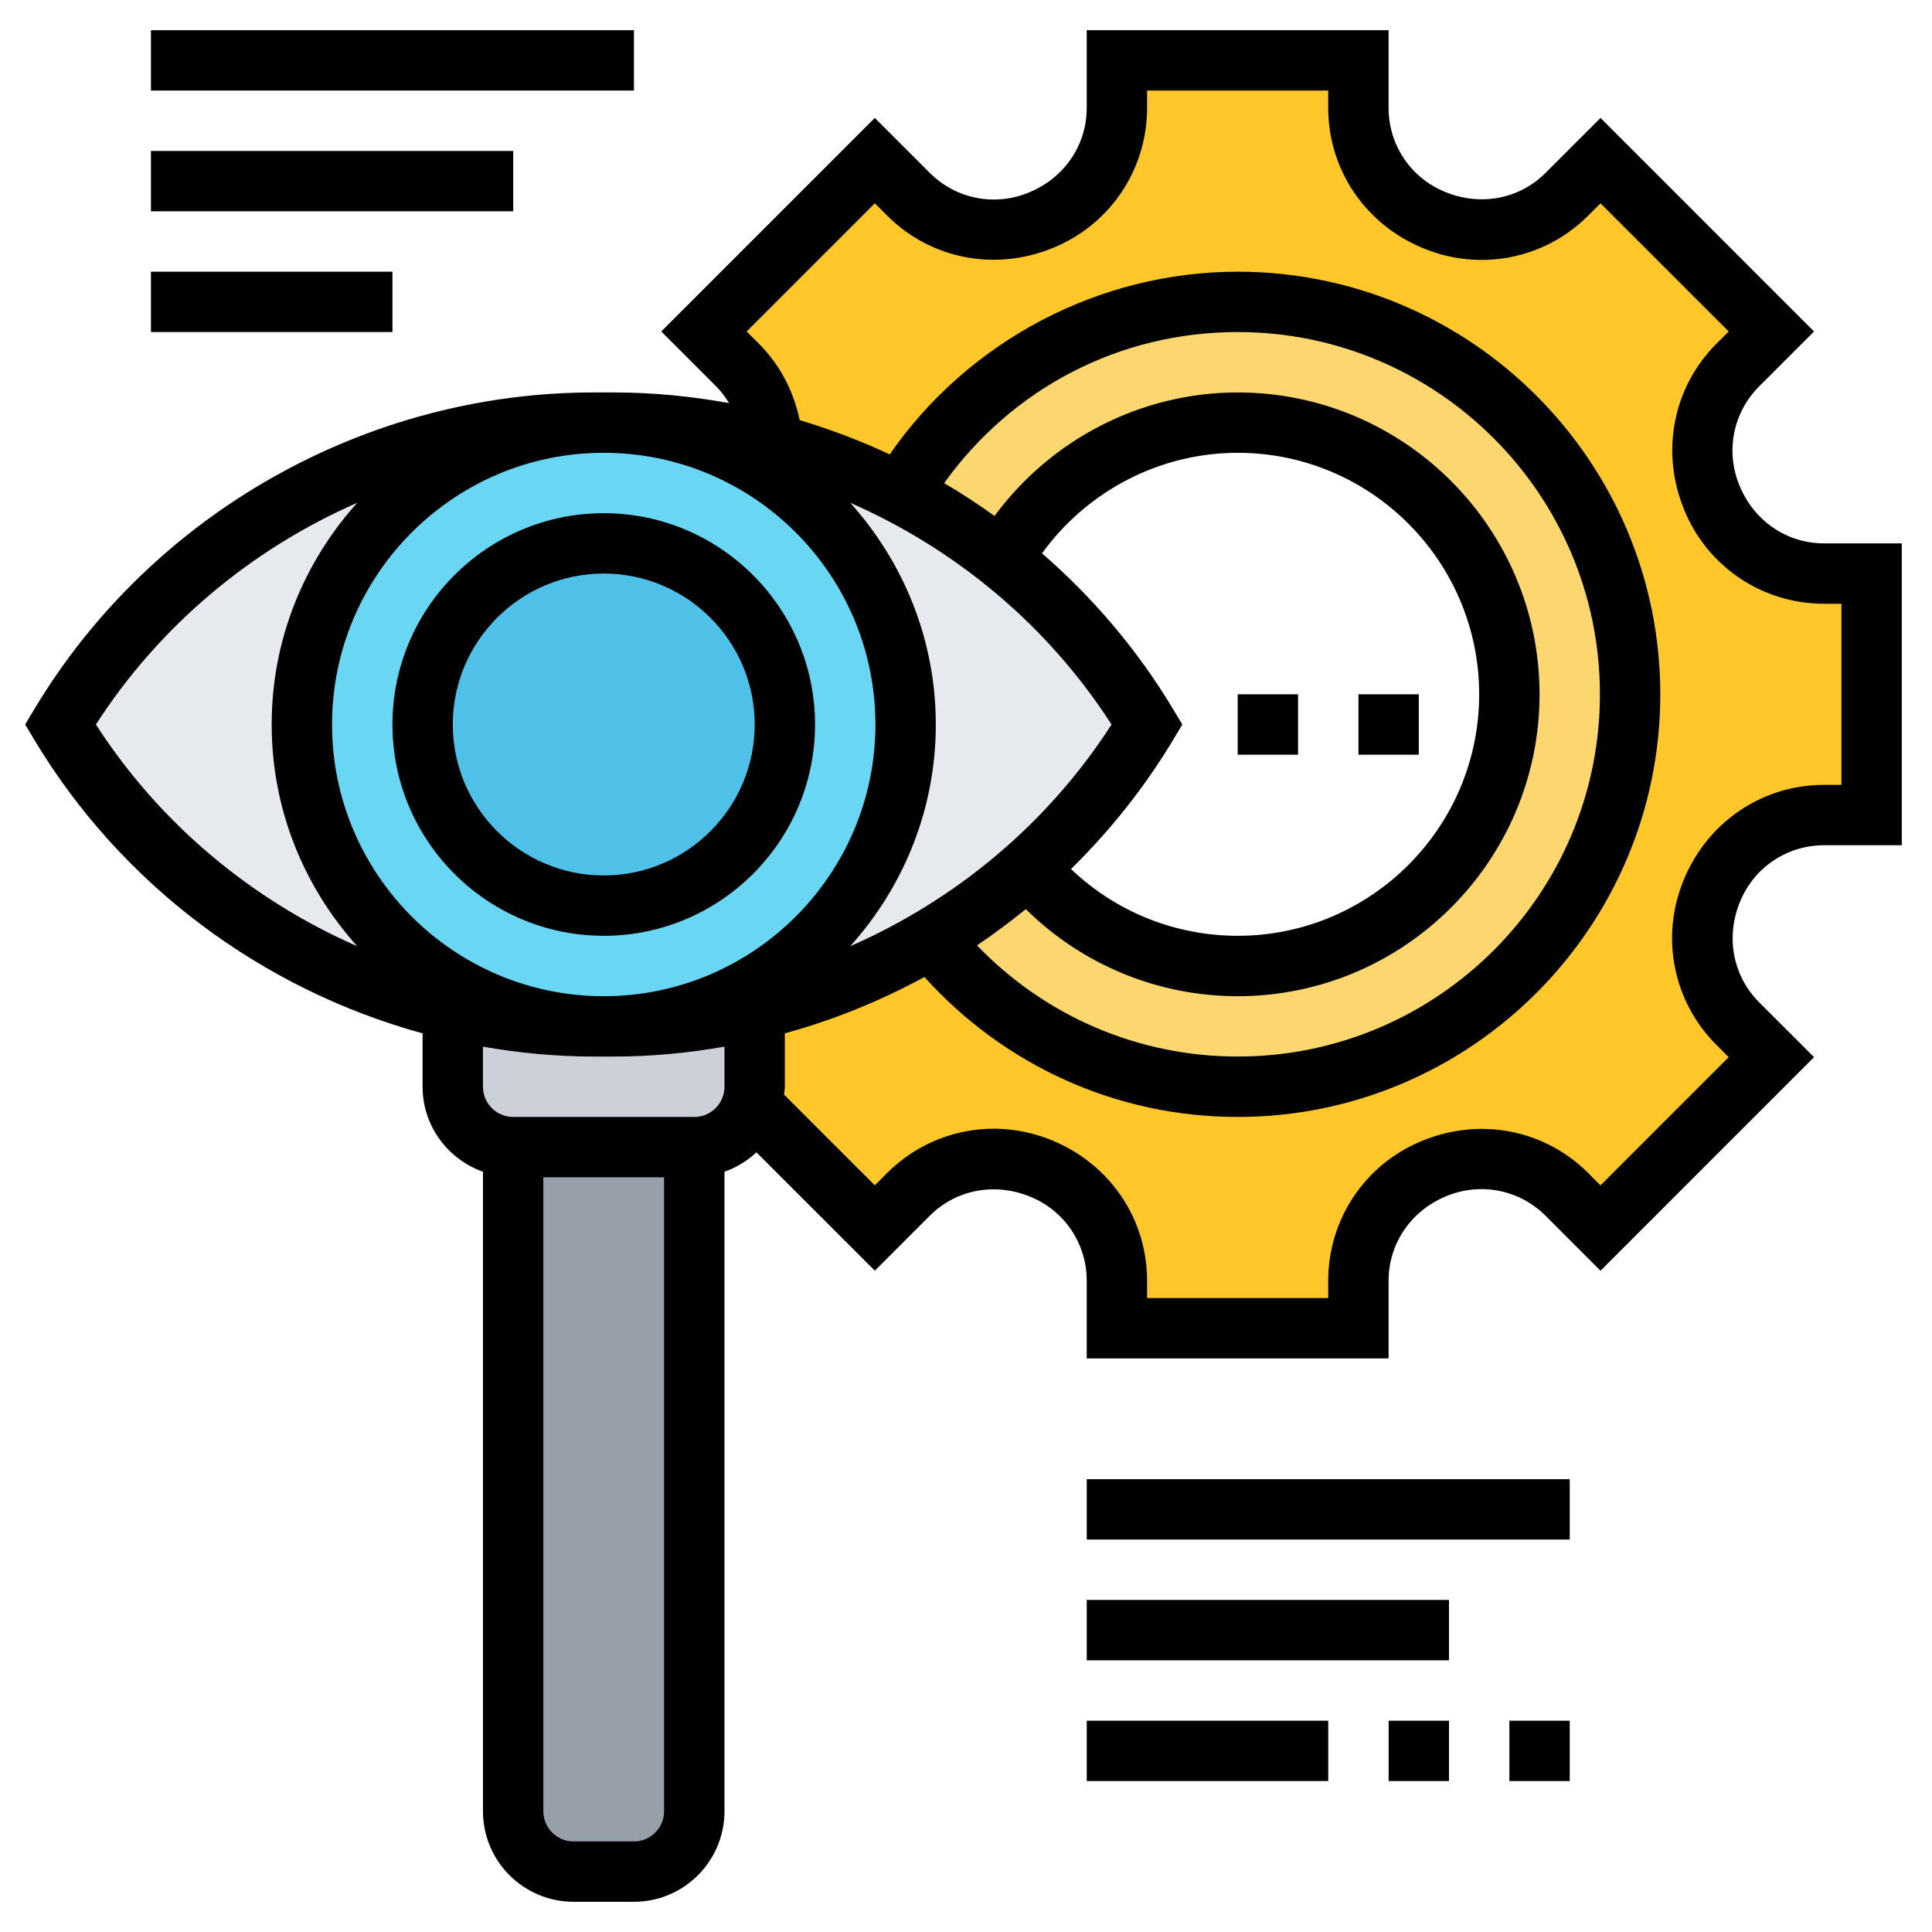
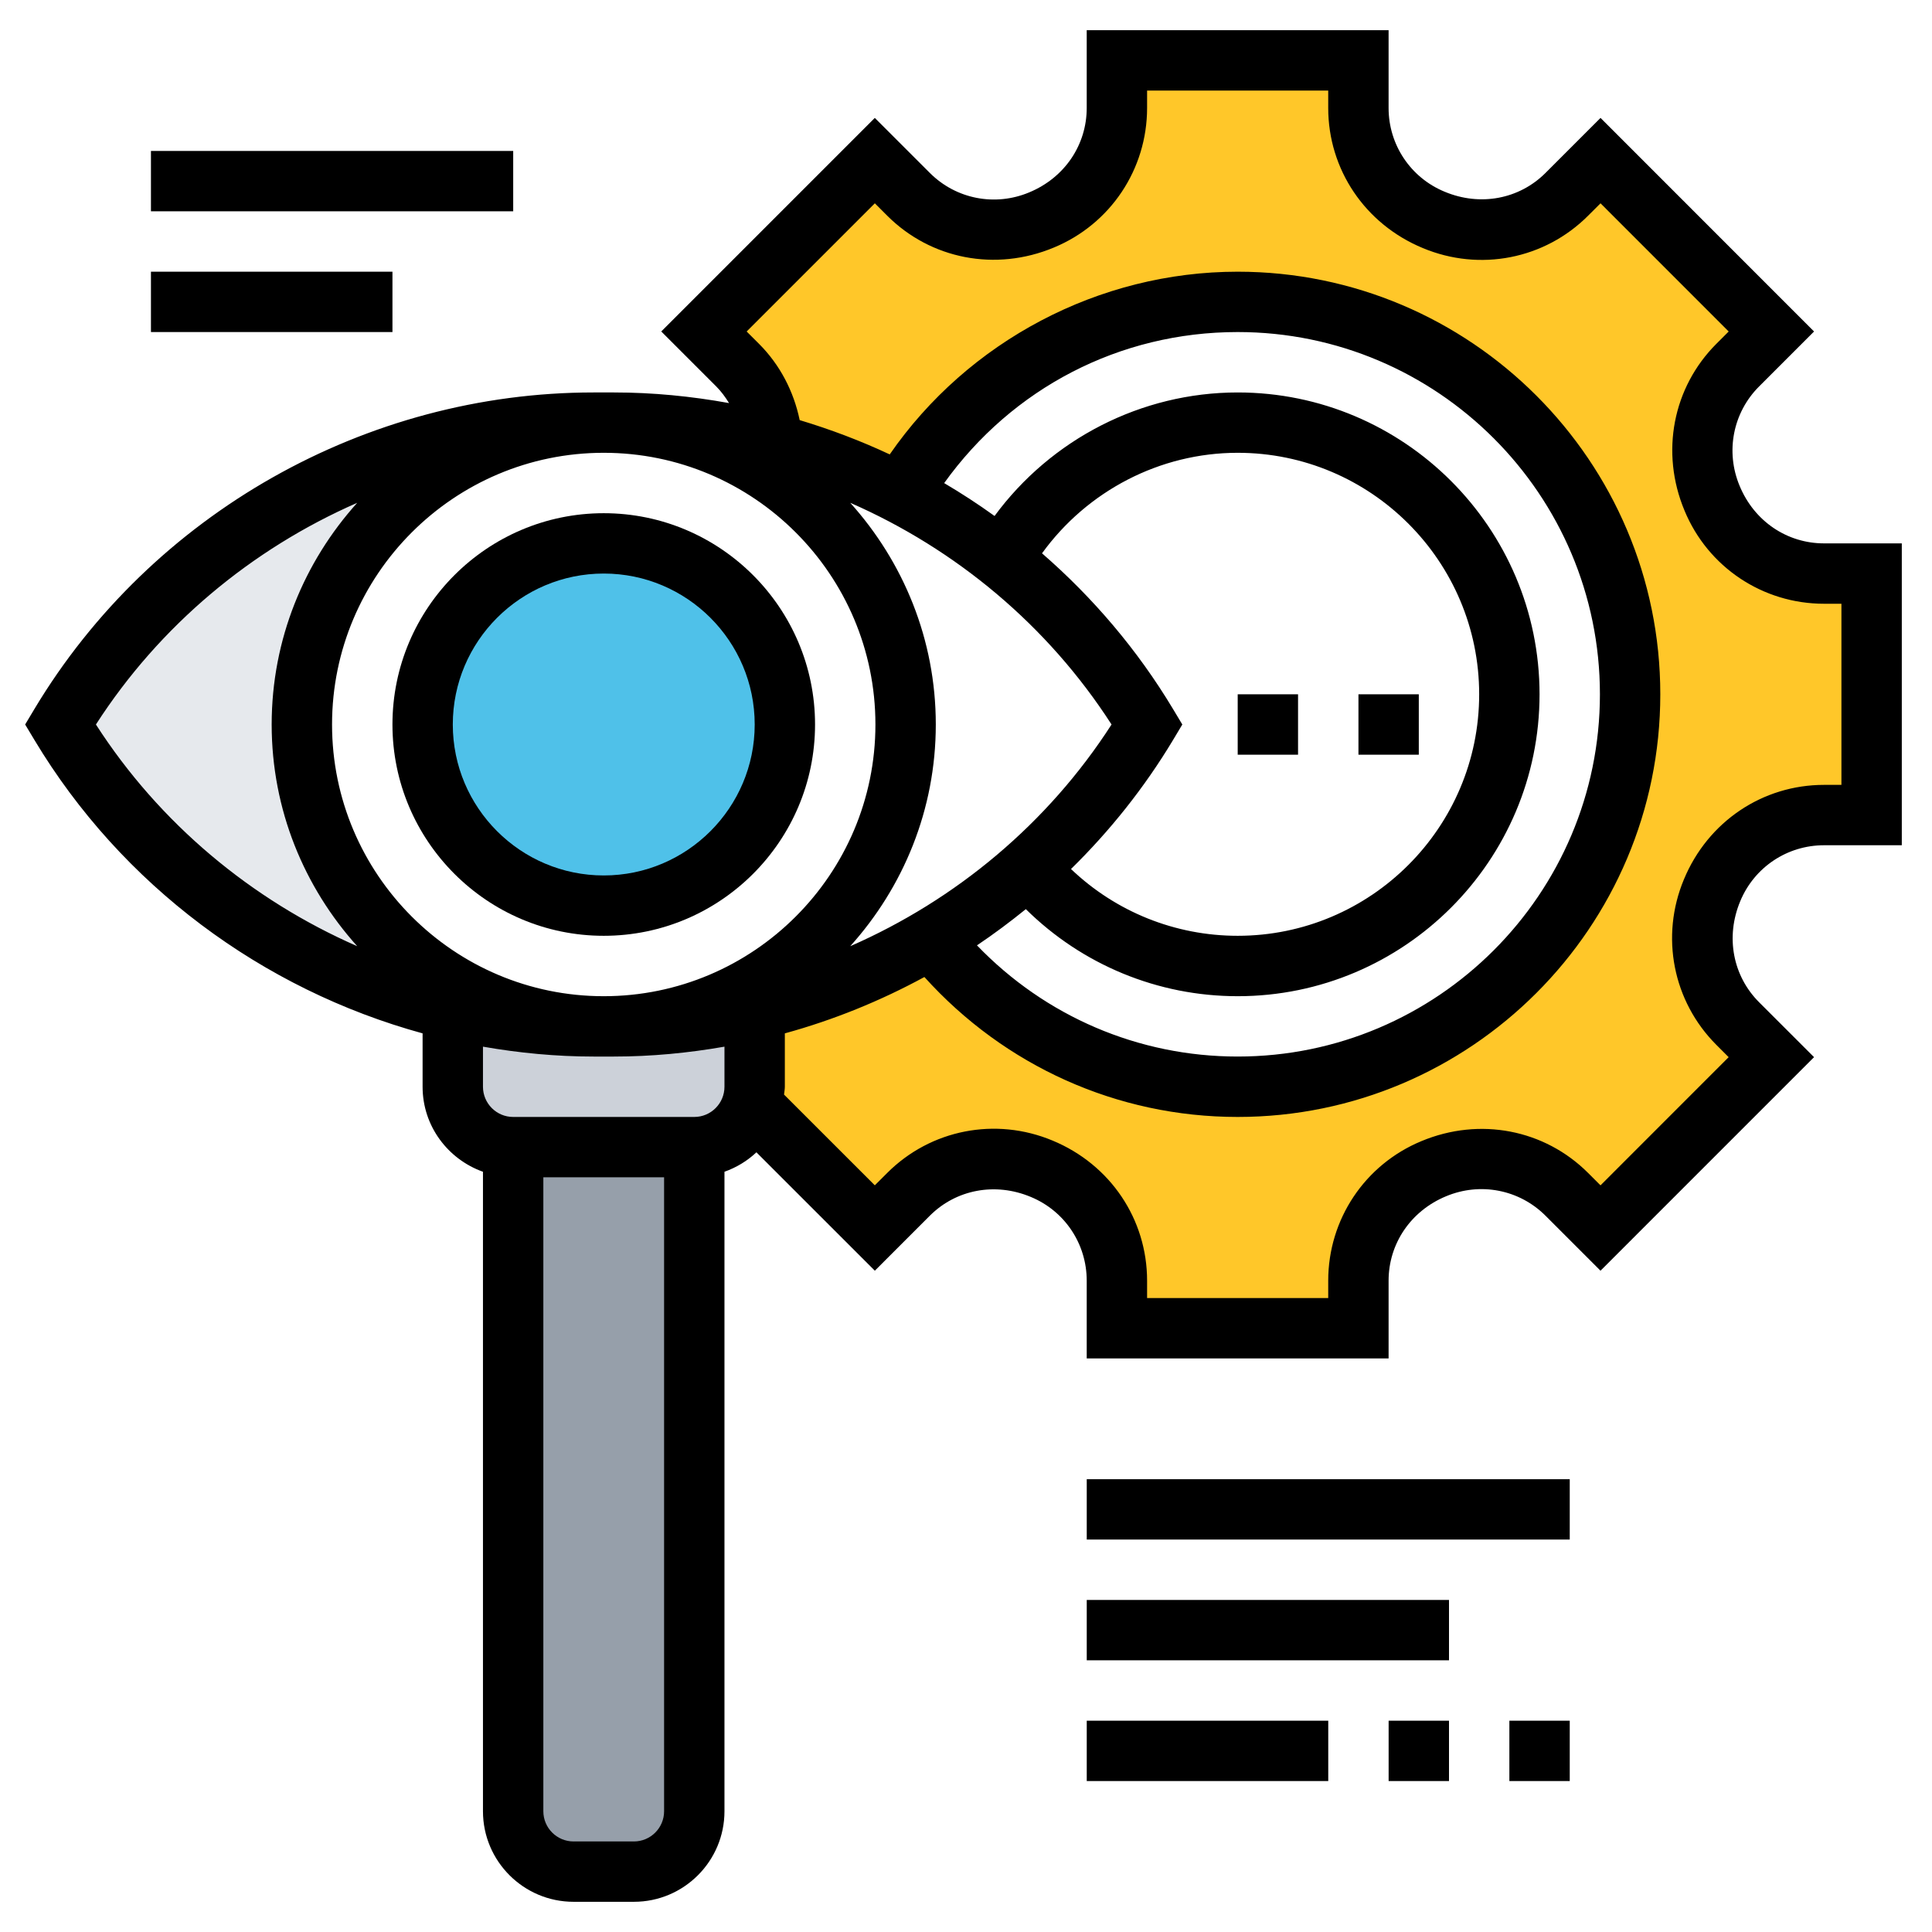
<svg xmlns="http://www.w3.org/2000/svg" width="60" height="60" viewBox="0 0 60 60" fill="none">
  <g clip-path="url(#clip0_1_82495)">
    <path d="M21.562 35.625V56.25C21.562 57.281 20.719 58.125 19.688 58.125H17.812C16.781 58.125 15.938 57.281 15.938 56.25V35.625H21.562Z" fill="#969FAA" />
    <path d="M23.438 31.379V33.751C23.438 33.948 23.409 34.145 23.344 34.323C23.1 35.082 22.397 35.626 21.562 35.626H15.938C14.906 35.626 14.062 34.782 14.062 33.751V31.379C15.478 31.707 16.941 31.876 18.431 31.876H18.75H19.069C20.559 31.876 22.022 31.707 23.438 31.379Z" fill="#CCD1D9" />
    <path d="M28.919 29.175C31.15 31.959 34.581 33.75 38.434 33.75C45.166 33.75 50.622 28.294 50.622 21.562C50.622 14.831 45.166 9.375 38.434 9.375C33.991 9.375 30.1 11.756 27.972 15.3C26.716 14.644 25.375 14.128 23.997 13.762C23.941 12.872 23.566 12 22.909 11.344L21.859 10.294L27.166 4.987L28.216 6.037C29.294 7.116 30.916 7.425 32.322 6.834C32.341 6.834 32.35 6.825 32.369 6.816C33.775 6.234 34.684 4.875 34.684 3.356V1.875H42.184V3.356C42.184 4.875 43.094 6.234 44.5 6.816C44.519 6.825 44.528 6.834 44.547 6.834C45.953 7.425 47.575 7.116 48.653 6.037L49.703 4.987L55.009 10.294L53.959 11.344C52.881 12.422 52.572 14.044 53.163 15.45C53.163 15.469 53.172 15.478 53.181 15.497C53.763 16.903 55.122 17.812 56.641 17.812H58.122V25.312H56.641C55.122 25.312 53.763 26.222 53.181 27.628C53.172 27.647 53.163 27.656 53.163 27.675C52.572 29.081 52.881 30.703 53.959 31.781L55.009 32.831L49.703 38.138L48.653 37.087C47.575 36.009 45.953 35.7 44.547 36.291C44.528 36.291 44.519 36.3 44.5 36.309C43.094 36.891 42.184 38.25 42.184 39.769V41.25H34.684V39.769C34.684 38.25 33.775 36.891 32.369 36.309C32.35 36.3 32.341 36.291 32.322 36.291C30.916 35.7 29.294 36.009 28.216 37.087L27.166 38.138L23.35 34.322H23.341C23.406 34.144 23.434 33.947 23.434 33.75V31.378C25.366 30.928 27.212 30.178 28.909 29.166L28.919 29.175Z" fill="#FFC729" />
-     <path d="M38.439 9.375C45.17 9.375 50.627 14.831 50.627 21.562C50.627 28.294 45.17 33.75 38.439 33.75C34.586 33.75 31.155 31.959 28.923 29.175L28.914 29.166C29.992 28.538 31.005 27.797 31.942 26.944L31.952 26.953C33.498 28.819 35.833 30 38.439 30C43.098 30 46.877 26.222 46.877 21.562C46.877 16.903 43.098 13.125 38.439 13.125C35.317 13.125 32.58 14.822 31.127 17.353L31.117 17.363C30.142 16.566 29.083 15.881 27.977 15.3C30.105 11.756 33.995 9.375 38.439 9.375Z" fill="#FCD770" />
    <path d="M9.375 22.5C9.375 27.675 13.575 31.875 18.75 31.875H18.431C16.941 31.875 15.478 31.706 14.062 31.378C9.028 30.206 4.594 27.038 1.875 22.5C3.619 19.594 6.066 17.25 8.916 15.637C11.775 14.016 15.037 13.125 18.431 13.125H18.75C13.575 13.125 9.375 17.325 9.375 22.5Z" fill="#E6E9ED" />
-     <path d="M27.975 15.3C29.081 15.881 30.141 16.566 31.116 17.363C32.888 18.759 34.425 20.494 35.625 22.5C34.612 24.188 33.366 25.678 31.941 26.944C31.003 27.797 29.991 28.538 28.913 29.166C27.216 30.178 25.369 30.928 23.438 31.378C22.022 31.706 20.559 31.875 19.069 31.875H18.75C23.925 31.875 28.125 27.675 28.125 22.5C28.125 17.325 23.925 13.125 18.75 13.125H19.069C20.756 13.125 22.406 13.341 24 13.762C25.378 14.128 26.719 14.644 27.975 15.3Z" fill="#E6E9ED" />
-     <path d="M28.125 22.5C28.125 27.675 23.925 31.875 18.75 31.875C13.575 31.875 9.375 27.675 9.375 22.5C9.375 17.325 13.575 13.125 18.75 13.125C23.925 13.125 28.125 17.325 28.125 22.5Z" fill="#69D6F4" />
    <path d="M18.75 28.125C21.857 28.125 24.375 25.607 24.375 22.5C24.375 19.393 21.857 16.875 18.75 16.875C15.643 16.875 13.125 19.393 13.125 22.5C13.125 25.607 15.643 28.125 18.75 28.125Z" fill="#4FC1E9" />
    <path d="M18.75 15.938C15.132 15.938 12.188 18.882 12.188 22.5C12.188 26.118 15.132 29.062 18.75 29.062C22.368 29.062 25.312 26.118 25.312 22.5C25.312 18.882 22.368 15.938 18.75 15.938ZM18.75 27.188C16.165 27.188 14.062 25.085 14.062 22.5C14.062 19.915 16.165 17.812 18.75 17.812C21.335 17.812 23.438 19.915 23.438 22.5C23.438 25.085 21.335 27.188 18.75 27.188Z" fill="black" />
    <path d="M56.646 16.875C55.503 16.875 54.482 16.192 54.026 15.09C53.58 14.026 53.818 12.815 54.628 12.004L56.337 10.295L49.706 3.662L47.997 5.371C47.186 6.182 45.973 6.419 44.862 5.953C43.807 5.517 43.124 4.496 43.124 3.353V0.938H33.749V3.353C33.749 4.496 33.067 5.517 31.964 5.974C30.902 6.42 29.689 6.183 28.878 5.371L27.168 3.662L20.536 10.294L22.245 12.003C22.4 12.158 22.527 12.334 22.641 12.518C21.47 12.306 20.275 12.188 19.066 12.188H18.433C11.361 12.188 4.708 15.954 1.07 22.017L0.781 22.5L1.071 22.983C3.777 27.492 8.151 30.728 13.124 32.092V33.75C13.124 34.971 13.911 36.002 14.999 36.39V56.25C14.999 57.801 16.261 59.062 17.812 59.062H19.687C21.238 59.062 22.499 57.801 22.499 56.25V36.39C22.872 36.257 23.209 36.053 23.491 35.786L27.169 39.463L28.878 37.754C29.689 36.943 30.903 36.707 32.013 37.172C33.067 37.608 33.749 38.629 33.749 39.772V42.188H43.124V39.772C43.124 38.629 43.807 37.608 44.909 37.151C45.973 36.706 47.185 36.943 47.996 37.754L49.705 39.463L56.337 32.831L54.627 31.122C53.818 30.311 53.58 29.1 54.045 27.987C54.482 26.933 55.503 26.25 56.646 26.25H59.062V16.875H56.646ZM36.428 22.017C35.326 20.181 33.943 18.559 32.361 17.184C33.762 15.247 36.02 14.062 38.437 14.062C42.572 14.062 45.937 17.427 45.937 21.562C45.937 25.698 42.572 29.062 38.437 29.062C36.492 29.062 34.649 28.314 33.261 26.988C34.47 25.803 35.54 24.462 36.429 22.983L36.718 22.5L36.428 22.017ZM31.858 28.234C33.605 29.959 35.953 30.938 38.437 30.938C43.606 30.938 47.812 26.732 47.812 21.562C47.812 16.393 43.606 12.188 38.437 12.188C35.443 12.188 32.641 13.64 30.887 16.024C30.381 15.66 29.859 15.319 29.322 15.003C31.434 12.058 34.766 10.312 38.437 10.312C44.64 10.312 49.687 15.359 49.687 21.562C49.687 27.766 44.64 32.812 38.437 32.812C35.351 32.812 32.458 31.56 30.341 29.359C30.864 29.008 31.368 28.631 31.858 28.234ZM34.52 22.5C32.541 25.575 29.686 27.948 26.405 29.385C28.05 27.557 29.062 25.148 29.062 22.5C29.062 19.852 28.05 17.443 26.405 15.615C29.687 17.052 32.541 19.425 34.52 22.5ZM10.312 22.5C10.312 17.847 14.097 14.062 18.749 14.062C23.402 14.062 27.187 17.847 27.187 22.5C27.187 27.153 23.402 30.938 18.749 30.938C14.097 30.938 10.312 27.153 10.312 22.5ZM2.979 22.5C4.958 19.425 7.812 17.052 11.094 15.615C9.448 17.443 8.437 19.852 8.437 22.5C8.437 25.148 9.448 27.557 11.094 29.385C7.812 27.948 4.958 25.575 2.979 22.5ZM19.687 57.188H17.812C17.294 57.188 16.874 56.767 16.874 56.25V36.562H20.624V56.25C20.624 56.767 20.204 57.188 19.687 57.188ZM21.562 34.688H15.937C15.419 34.688 14.999 34.267 14.999 33.75V32.505C16.125 32.702 17.272 32.812 18.433 32.812H19.066C20.227 32.812 21.373 32.702 22.499 32.505V33.75C22.499 34.267 22.079 34.688 21.562 34.688ZM57.187 24.375H56.646C54.743 24.375 53.041 25.511 52.295 27.312C51.556 29.081 51.952 31.097 53.302 32.448L53.685 32.831L49.705 36.812L49.321 36.428C47.972 35.079 45.958 34.682 44.143 35.439C42.386 36.167 41.249 37.868 41.249 39.772V40.312H35.624V39.772C35.624 37.868 34.488 36.167 32.687 35.421C30.919 34.683 28.902 35.077 27.552 36.428L27.168 36.811L24.349 33.993C24.357 33.912 24.374 33.833 24.374 33.75V32.092C25.886 31.677 27.339 31.086 28.708 30.342C31.198 33.103 34.693 34.688 38.437 34.688C45.674 34.688 51.562 28.8 51.562 21.562C51.562 14.325 45.674 8.438 38.437 8.438C34.133 8.438 30.066 10.592 27.631 14.112C26.728 13.689 25.793 13.335 24.835 13.047C24.65 12.155 24.223 11.329 23.572 10.678L23.188 10.295L27.169 6.314L27.552 6.697C28.902 8.047 30.916 8.445 32.73 7.687C34.488 6.958 35.624 5.257 35.624 3.353V2.812H41.249V3.353C41.249 5.257 42.386 6.958 44.187 7.704C45.958 8.444 47.972 8.049 49.322 6.697L49.706 6.314L53.686 10.295L53.303 10.678C51.953 12.028 51.557 14.045 52.314 15.856C53.041 17.614 54.743 18.75 56.646 18.75H57.187V24.375Z" fill="black" />
    <path d="M38.438 21.562H40.312V23.438H38.438V21.562Z" fill="black" />
    <path d="M42.188 21.562H44.062V23.438H42.188V21.562Z" fill="black" />
    <path d="M33.75 45.938H48.75V47.812H33.75V45.938Z" fill="black" />
    <path d="M33.75 49.688H45V51.562H33.75V49.688Z" fill="black" />
    <path d="M33.75 53.438H41.25V55.312H33.75V53.438Z" fill="black" />
    <path d="M43.125 53.438H45V55.312H43.125V53.438Z" fill="black" />
-     <path d="M46.875 53.438H48.75V55.312H46.875V53.438Z" fill="black" />
-     <path d="M4.688 0.938H19.688V2.812H4.688V0.938Z" fill="black" />
+     <path d="M46.875 53.438H48.75V55.312H46.875V53.438" fill="black" />
    <path d="M4.688 4.688H15.938V6.562H4.688V4.688Z" fill="black" />
    <path d="M4.688 8.438H12.188V10.312H4.688V8.438Z" fill="black" />
  </g>
  <defs>
    <clipPath id="clip0_1_82495">
      <rect width="60" height="60" fill="white" />
    </clipPath>
  </defs>
</svg>